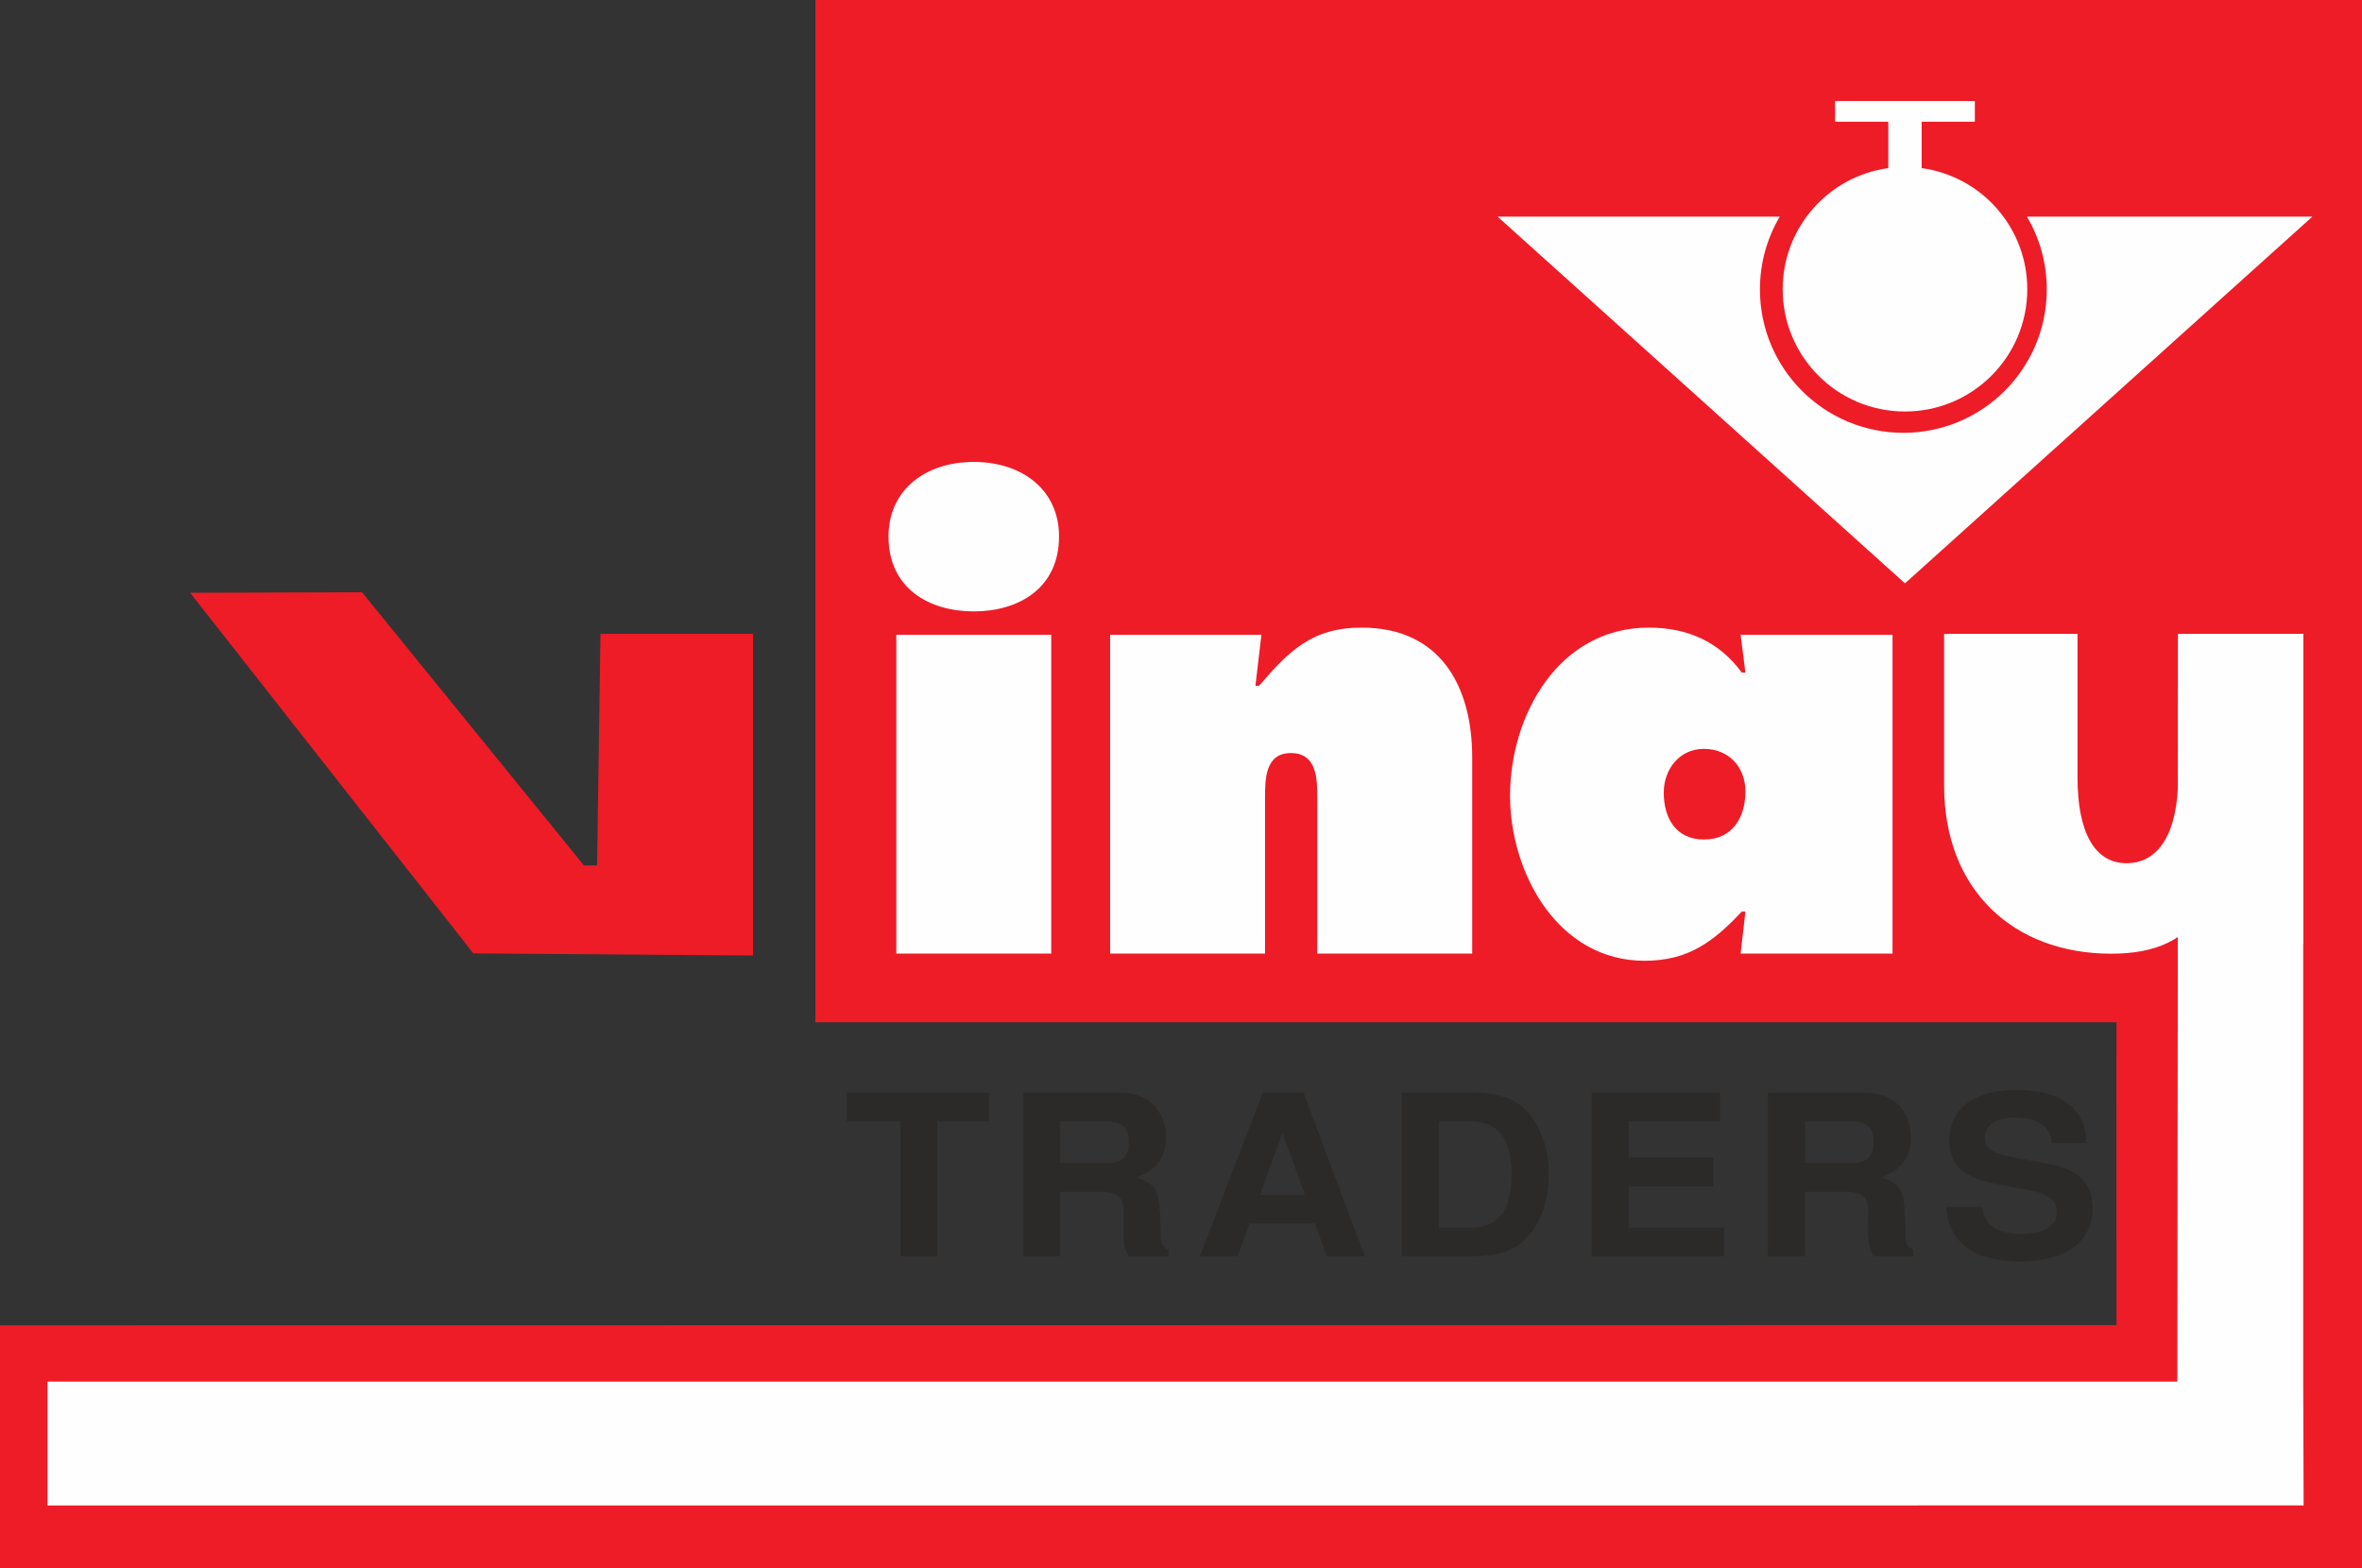
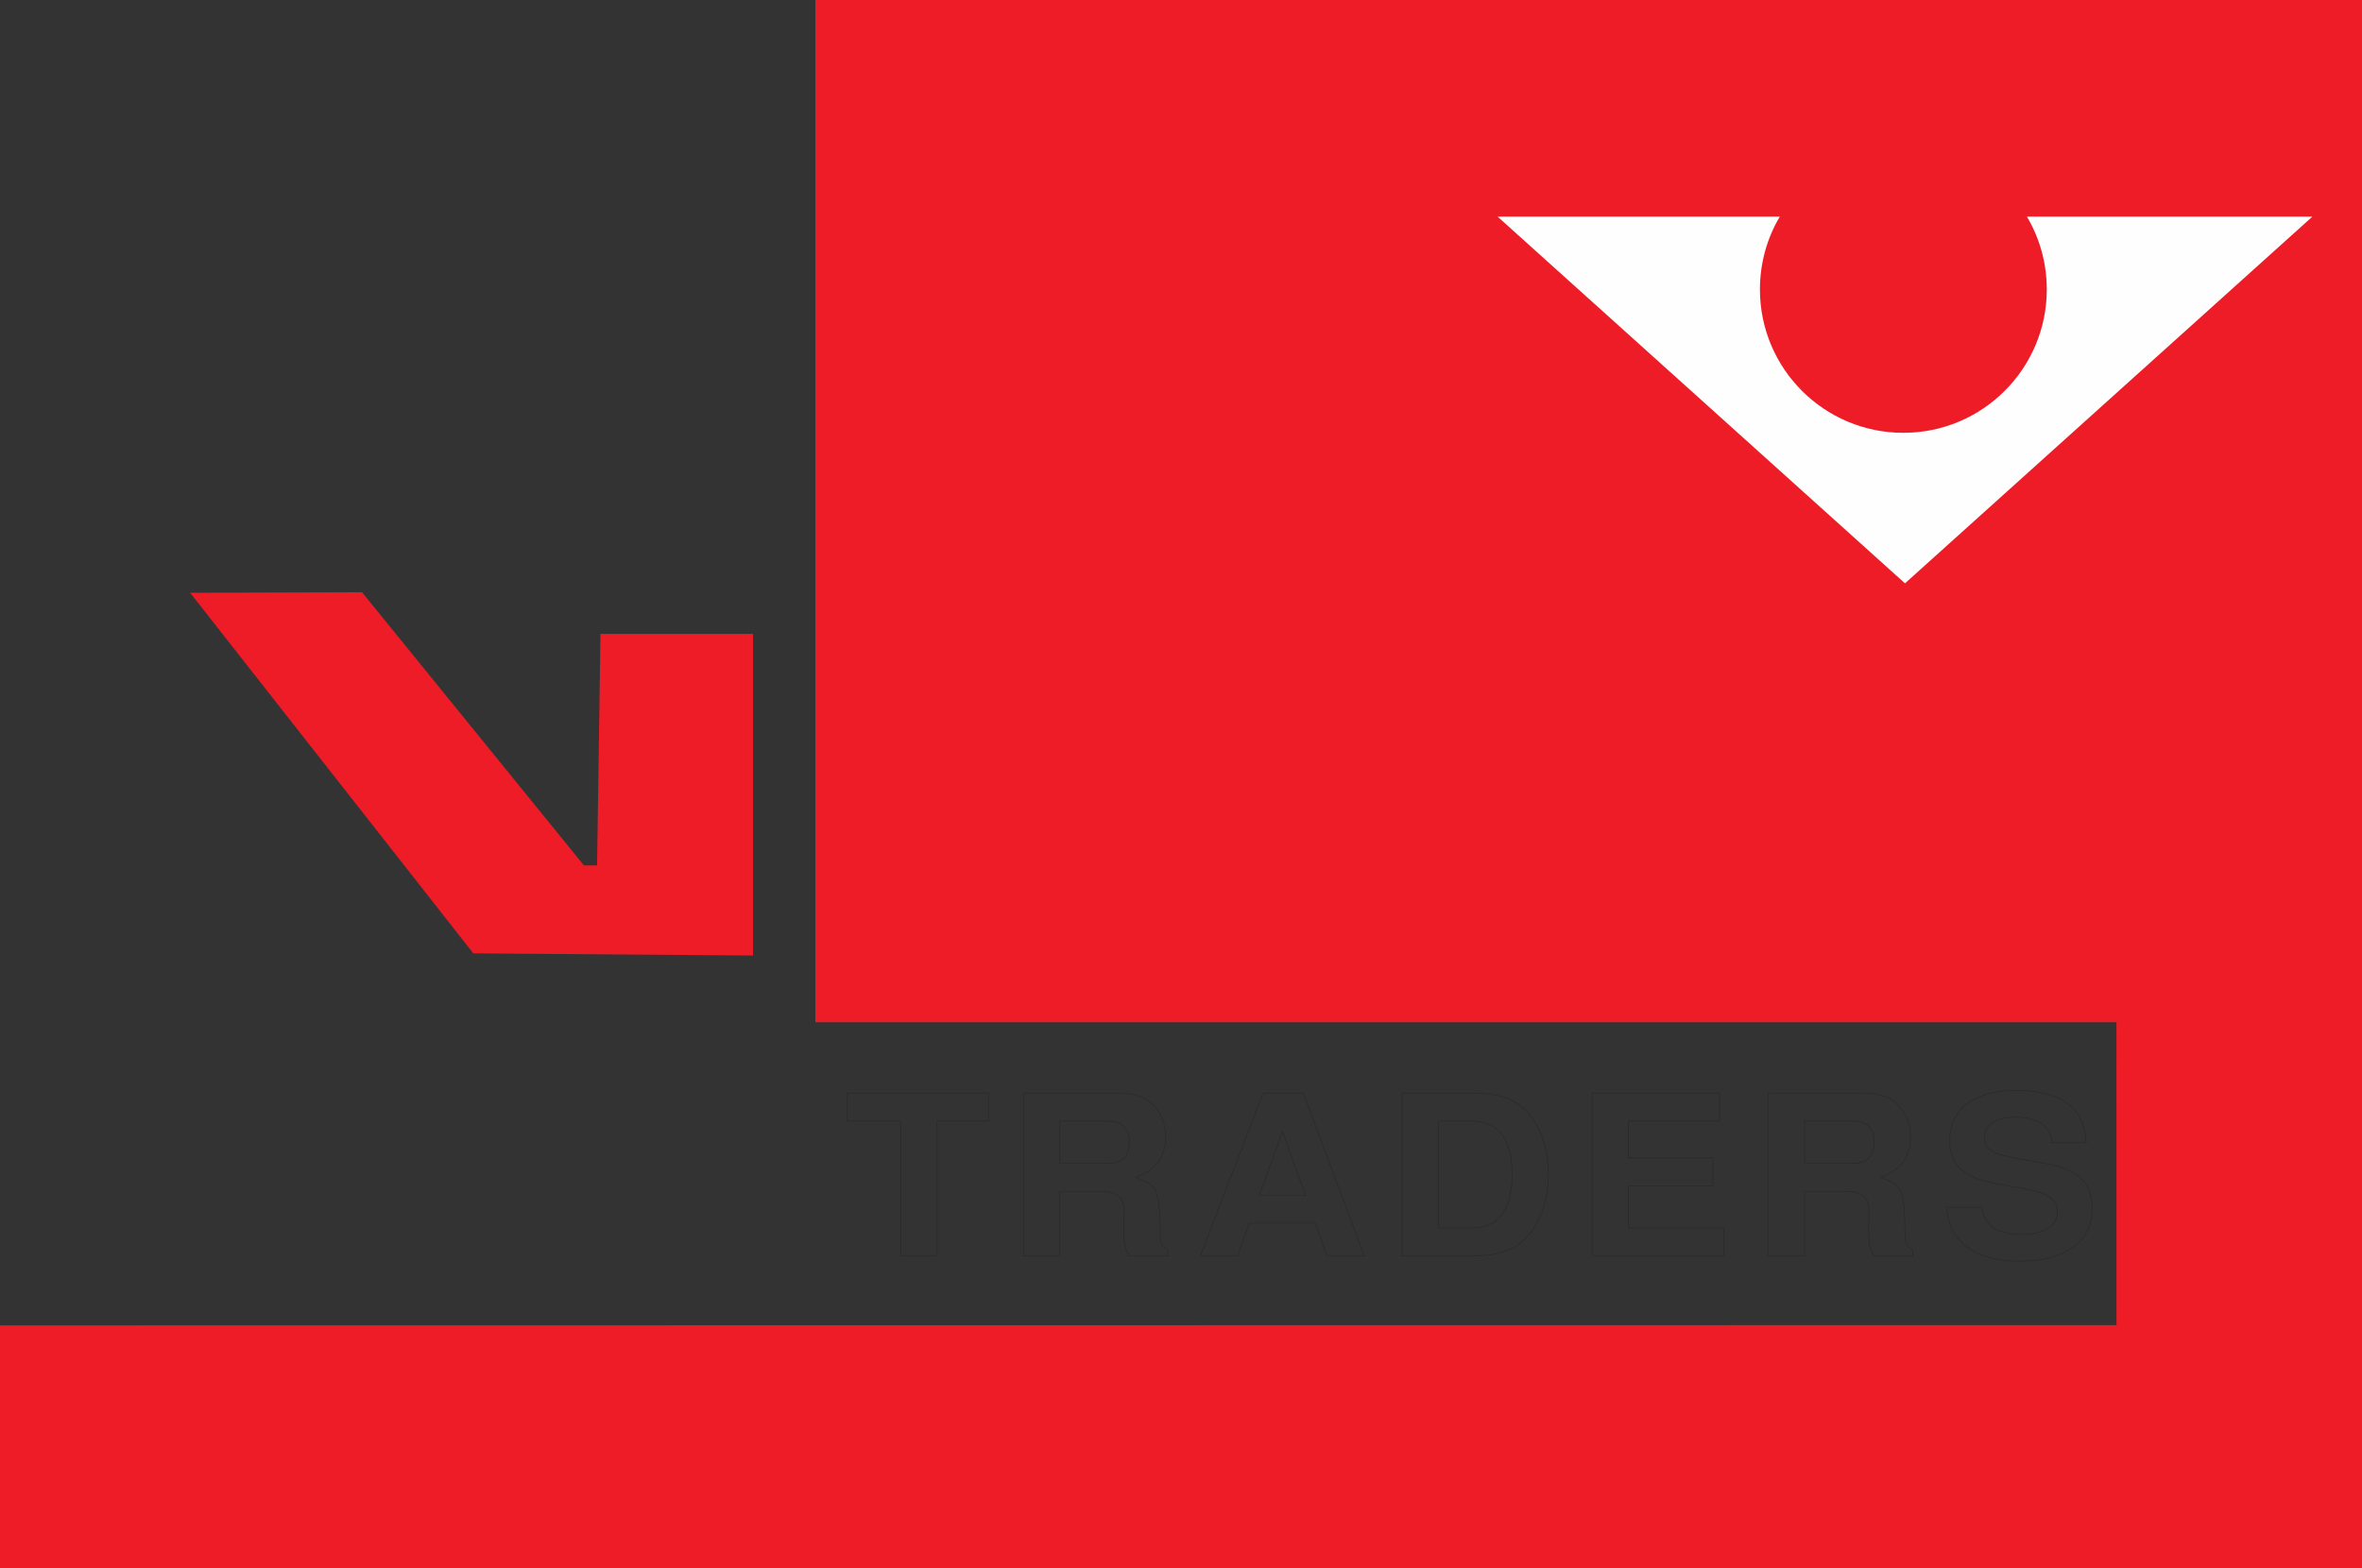
<svg xmlns="http://www.w3.org/2000/svg" xml:space="preserve" width="791.689mm" height="525.693mm" version="1.1" style="shape-rendering:geometricPrecision; text-rendering:geometricPrecision; image-rendering:optimizeQuality; fill-rule:evenodd; clip-rule:evenodd" viewBox="0 0 5898.96 3916.99">
  <rect x="0" y="0" width="5898.96" height="3916.99" fill="#333333" stroke="none" />
  <defs>
    <style type="text/css">
   
    .str0 {stroke:#2B2A29;stroke-width:1.97;stroke-miterlimit:22.926}
    .fil2 {fill:none;fill-rule:nonzero}
    .fil5 {fill:#FEFEFE}
    .fil4 {fill:#FEFEFE}
    .fil0 {fill:#EE1C27}
    .fil1 {fill:#FEFEFE;fill-rule:nonzero}
    .fil3 {fill:#2B2A29;fill-rule:nonzero}
   
  </style>
  </defs>
  <g id="Layer_x0020_1">
    <g id="_2747133291792">
      <polygon class="fil0" points="2036.34,0 5898.96,0 5898.96,2553.55 2036.34,2553.55 " />
-       <path class="fil1" d="M2238.51 2382.06l386.9 0 0 -796.28 -386.9 0 0 796.28zm193.45 -1228.17c-121.47,0 -212.94,70.48 -212.94,185.95 0,130.47 101.97,187.45 212.94,187.45 110.97,0 212.95,-56.98 212.95,-187.45 0,-115.47 -91.47,-185.95 -212.95,-185.95zm718.39 431.88l-377.9 0 0 796.28 386.89 0 0 -388.4c0,-46.49 0,-112.47 64.48,-112.47 65.98,0 65.98,65.98 65.98,112.47l0 388.4 386.9 0 0 -490.37c0,-175.45 -77.98,-323.91 -275.93,-323.91 -124.47,0 -181.45,58.49 -256.43,145.46l-9 0 15 -127.47zm1004.8 394.39c0,-58.49 38.98,-109.47 100.47,-109.47 61.49,0 103.47,44.98 103.47,106.47 0,61.49 -29.99,119.96 -103.47,119.96 -70.48,0 -100.47,-53.98 -100.47,-116.96zm191.95 401.89l379.39 0 0 -796.28 -379.39 0 11.99 94.47 -9 0c-56.98,-77.98 -136.46,-112.47 -232.43,-112.47 -224.94,0 -346.41,218.95 -346.41,419.89 0,193.45 119.97,412.39 335.91,412.39 109.48,0 172.46,-47.99 242.93,-122.97l9 0 -11.99 104.97z" />
      <g>
        <path class="fil2 str0" d="M2340.18 2800.28l128.79 0 0 -69.81 -353.11 0 0 69.81 133.63 0 0 337.3 90.69 0 0 -337.3zm306.77 175.91l104 0c39.31,0 56.23,14.52 56.23,48.02l0 16.76c-0.6,10.61 -0.6,20.67 -0.6,26.81 0,38.53 2.42,50.26 13.3,69.81l97.35 0 0 -15.08c-13.91,-7.26 -19.34,-15.63 -19.34,-33.51 -2.43,-120.06 -4.84,-125.65 -61.07,-147.99 49.59,-17.86 74.38,-50.82 74.38,-100.52 0,-32.39 -12.1,-61.99 -33.27,-82.09 -19.95,-18.98 -47.76,-27.92 -85.25,-27.92l-236.4 0 0 407.11 90.69 0 0 -161.39zm0 -69.81l0 -106.11 109.44 0c26,0 36.27,2.24 47.76,10.61 10.89,8.38 16.33,22.34 16.33,41.33 0,19.54 -5.44,35.18 -16.33,43.55 -10.28,7.82 -21.76,10.61 -47.76,10.61l-109.44 0zm638.12 149.11l29.03 82.09 93.11 0 -152.37 -407.11 -100.37 0 -156.6 407.11 92.51 0 29.62 -82.09 165.07 0zm-24.79 -69.81l-114.88 0 57.44 -159.15 57.44 159.15zm241.47 151.9l172.32 0c67.12,0 109.44,-14.52 139.68,-47.47 34.47,-37.97 53.21,-92.7 53.21,-156.36 0,-63.1 -18.75,-117.83 -53.21,-156.37 -30.23,-32.95 -71.95,-46.91 -139.68,-46.91l-172.32 0 0 407.11zm90.7 -69.81l0 -267.5 81.61 0c68.33,0 102.19,44.12 102.19,134.03 0,89.36 -33.86,133.47 -102.19,133.47l-81.61 0zm474.26 -105.54l211.02 0 0 -69.81 -211.02 0 0 -92.15 227.94 0 0 -69.81 -318.64 0 0 407.11 329.52 0 0 -69.81 -238.83 0 0 -105.54zm440.39 13.96l104.01 0c39.3,0 56.23,14.52 56.23,48.02l0 16.76c-0.61,10.61 -0.61,20.67 -0.61,26.81 0,38.53 2.43,50.26 13.3,69.81l97.35 0 0 -15.08c-13.9,-7.26 -19.34,-15.63 -19.34,-33.51 -2.42,-120.06 -4.83,-125.65 -61.06,-147.99 49.58,-17.86 74.37,-50.82 74.37,-100.52 0,-32.39 -12.1,-61.99 -33.26,-82.09 -19.95,-18.98 -47.77,-27.92 -85.25,-27.92l-236.41 0 0 407.11 90.69 0 0 -161.39zm0 -69.81l0 -106.11 109.44 0c26,0 36.28,2.24 47.77,10.61 10.88,8.38 16.33,22.34 16.33,41.33 0,19.54 -5.45,35.18 -16.33,43.55 -10.28,7.82 -21.76,10.61 -47.77,10.61l-109.44 0zm702.21 -51.93c-0.59,-84.32 -61.67,-130.68 -172.93,-130.68 -105.81,0 -166.87,45.79 -166.87,125.09 0,63.1 34.46,93.82 123.95,109.46l61.68 11.16c60.46,10.61 82.84,26.25 82.84,59.2 0,34.07 -33.86,54.73 -88.88,54.73 -61.68,0 -96.14,-24.01 -99.16,-67.57l-88.27 0c5.44,87.12 70.13,134.58 182.6,134.58 113.67,0 180.8,-48.58 180.8,-131.79 0,-64.23 -35.08,-97.74 -116.7,-112.25l-68.94 -12.29c-64.69,-11.73 -83.43,-23.45 -83.43,-53.05 0,-30.71 29.02,-50.26 76.18,-50.26 57.45,0 89.5,22.34 92.52,63.67l84.64 0z" />
-         <path id="_1" class="fil3" d="M2340.18 2800.28l128.79 0 0 -69.81 -353.11 0 0 69.81 133.63 0 0 337.3 90.69 0 0 -337.3zm306.77 175.91l104 0c39.31,0 56.23,14.52 56.23,48.02l0 16.76c-0.6,10.61 -0.6,20.67 -0.6,26.81 0,38.53 2.42,50.26 13.3,69.81l97.35 0 0 -15.08c-13.91,-7.26 -19.34,-15.63 -19.34,-33.51 -2.43,-120.06 -4.84,-125.65 -61.07,-147.99 49.59,-17.86 74.38,-50.82 74.38,-100.52 0,-32.39 -12.1,-61.99 -33.27,-82.09 -19.95,-18.98 -47.76,-27.92 -85.25,-27.92l-236.4 0 0 407.11 90.69 0 0 -161.39zm0 -69.81l0 -106.11 109.44 0c26,0 36.27,2.24 47.76,10.61 10.89,8.38 16.33,22.34 16.33,41.33 0,19.54 -5.44,35.18 -16.33,43.55 -10.28,7.82 -21.76,10.61 -47.76,10.61l-109.44 0zm638.12 149.11l29.03 82.09 93.11 0 -152.37 -407.11 -100.37 0 -156.6 407.11 92.51 0 29.62 -82.09 165.07 0zm-24.79 -69.81l-114.88 0 57.44 -159.15 57.44 159.15zm241.47 151.9l172.32 0c67.12,0 109.44,-14.52 139.68,-47.47 34.47,-37.97 53.21,-92.7 53.21,-156.36 0,-63.1 -18.75,-117.83 -53.21,-156.37 -30.23,-32.95 -71.95,-46.91 -139.68,-46.91l-172.32 0 0 407.11zm90.7 -69.81l0 -267.5 81.61 0c68.33,0 102.19,44.12 102.19,134.03 0,89.36 -33.86,133.47 -102.19,133.47l-81.61 0zm474.26 -105.54l211.02 0 0 -69.81 -211.02 0 0 -92.15 227.94 0 0 -69.81 -318.64 0 0 407.11 329.52 0 0 -69.81 -238.83 0 0 -105.54zm440.39 13.96l104.01 0c39.3,0 56.23,14.52 56.23,48.02l0 16.76c-0.61,10.61 -0.61,20.67 -0.61,26.81 0,38.53 2.43,50.26 13.3,69.81l97.35 0 0 -15.08c-13.9,-7.26 -19.34,-15.63 -19.34,-33.51 -2.42,-120.06 -4.83,-125.65 -61.06,-147.99 49.58,-17.86 74.37,-50.82 74.37,-100.52 0,-32.39 -12.1,-61.99 -33.26,-82.09 -19.95,-18.98 -47.77,-27.92 -85.25,-27.92l-236.41 0 0 407.11 90.69 0 0 -161.39zm0 -69.81l0 -106.11 109.44 0c26,0 36.28,2.24 47.77,10.61 10.88,8.38 16.33,22.34 16.33,41.33 0,19.54 -5.45,35.18 -16.33,43.55 -10.28,7.82 -21.76,10.61 -47.77,10.61l-109.44 0zm702.21 -51.93c-0.59,-84.32 -61.67,-130.68 -172.93,-130.68 -105.81,0 -166.87,45.79 -166.87,125.09 0,63.1 34.46,93.82 123.95,109.46l61.68 11.16c60.46,10.61 82.84,26.25 82.84,59.2 0,34.07 -33.86,54.73 -88.88,54.73 -61.68,0 -96.14,-24.01 -99.16,-67.57l-88.27 0c5.44,87.12 70.13,134.58 182.6,134.58 113.67,0 180.8,-48.58 180.8,-131.79 0,-64.23 -35.08,-97.74 -116.7,-112.25l-68.94 -12.29c-64.69,-11.73 -83.43,-23.45 -83.43,-53.05 0,-30.71 29.02,-50.26 76.18,-50.26 57.45,0 89.5,22.34 92.52,63.67l84.64 0z" />
      </g>
-       <path class="fil1" d="M5109.26 1583.44l0 -0.05 -75.66 0 -4.31 0 -173.95 0.01 0 379.52c0,260.2 173.32,419.4 417.16,419.4 108.82,0 189.43,-32.2 237.79,-121.61l0 97.43 241.68 0c0.1,-5.02 0.17,-10.06 0.17,-15.17l0 -759.59 -160.89 0.02 0 -0.01 -13.57 0.01 -67.38 0.01 0 0.04 -70.57 0.05 0.02 358.24c0.01,135.72 -46.72,214.58 -128.8,214.58 -80.82,0 -122.49,-78.81 -122.49,-214.58l-0.02 -358.25 -79.16 -0.04z" />
      <polygon class="fil0" points="-0,3916.99 -0,3310.77 5285.84,3310.14 5285.71,2537.86 5898.96,2537.03 5898.96,3916.99 5410.78,3916.99 5361.14,3916.99 " />
-       <polygon class="fil4" points="118.67,3760.64 118.67,3451.31 5437.88,3451.31 5439.73,1584.59 5752.13,1583.38 5752.13,3451.31 5753.2,3760.59 5508.31,3760.62 " />
      <polygon class="fil0" points="904.16,1479.44 907.44,1483.49 1458.36,2161.88 1491.16,2161.88 1499.65,1583.41 1880.63,1583.48 1880.61,2386.9 1182.08,2381.53 474.87,1480.77 " />
      <path class="fil5" d="M4757.58 1457.22l508.7 -458.04 508.7 -458.01 -712.82 0c31.46,53.29 49.54,115.43 49.54,181.81 0,197.82 -160.36,358.19 -358.19,358.19 -197.83,0 -358.19,-160.36 -358.19,-358.19 0,-66.38 18.08,-128.52 49.54,-181.81l-704.69 0 508.7 458.01 508.7 458.04z" />
-       <path class="fil4" d="M4799.23 419.95c148.98,20.31 263.77,148.03 263.77,302.59 0,168.68 -136.74,305.42 -305.42,305.42 -168.68,0 -305.42,-136.74 -305.42,-305.42 0,-154.56 114.79,-282.27 263.77,-302.59l0 -115.88 -132.87 0 0 -51.81 349.04 -0.02 -0.01 51.83 -132.87 0 0 115.88z" />
    </g>
  </g>
</svg>